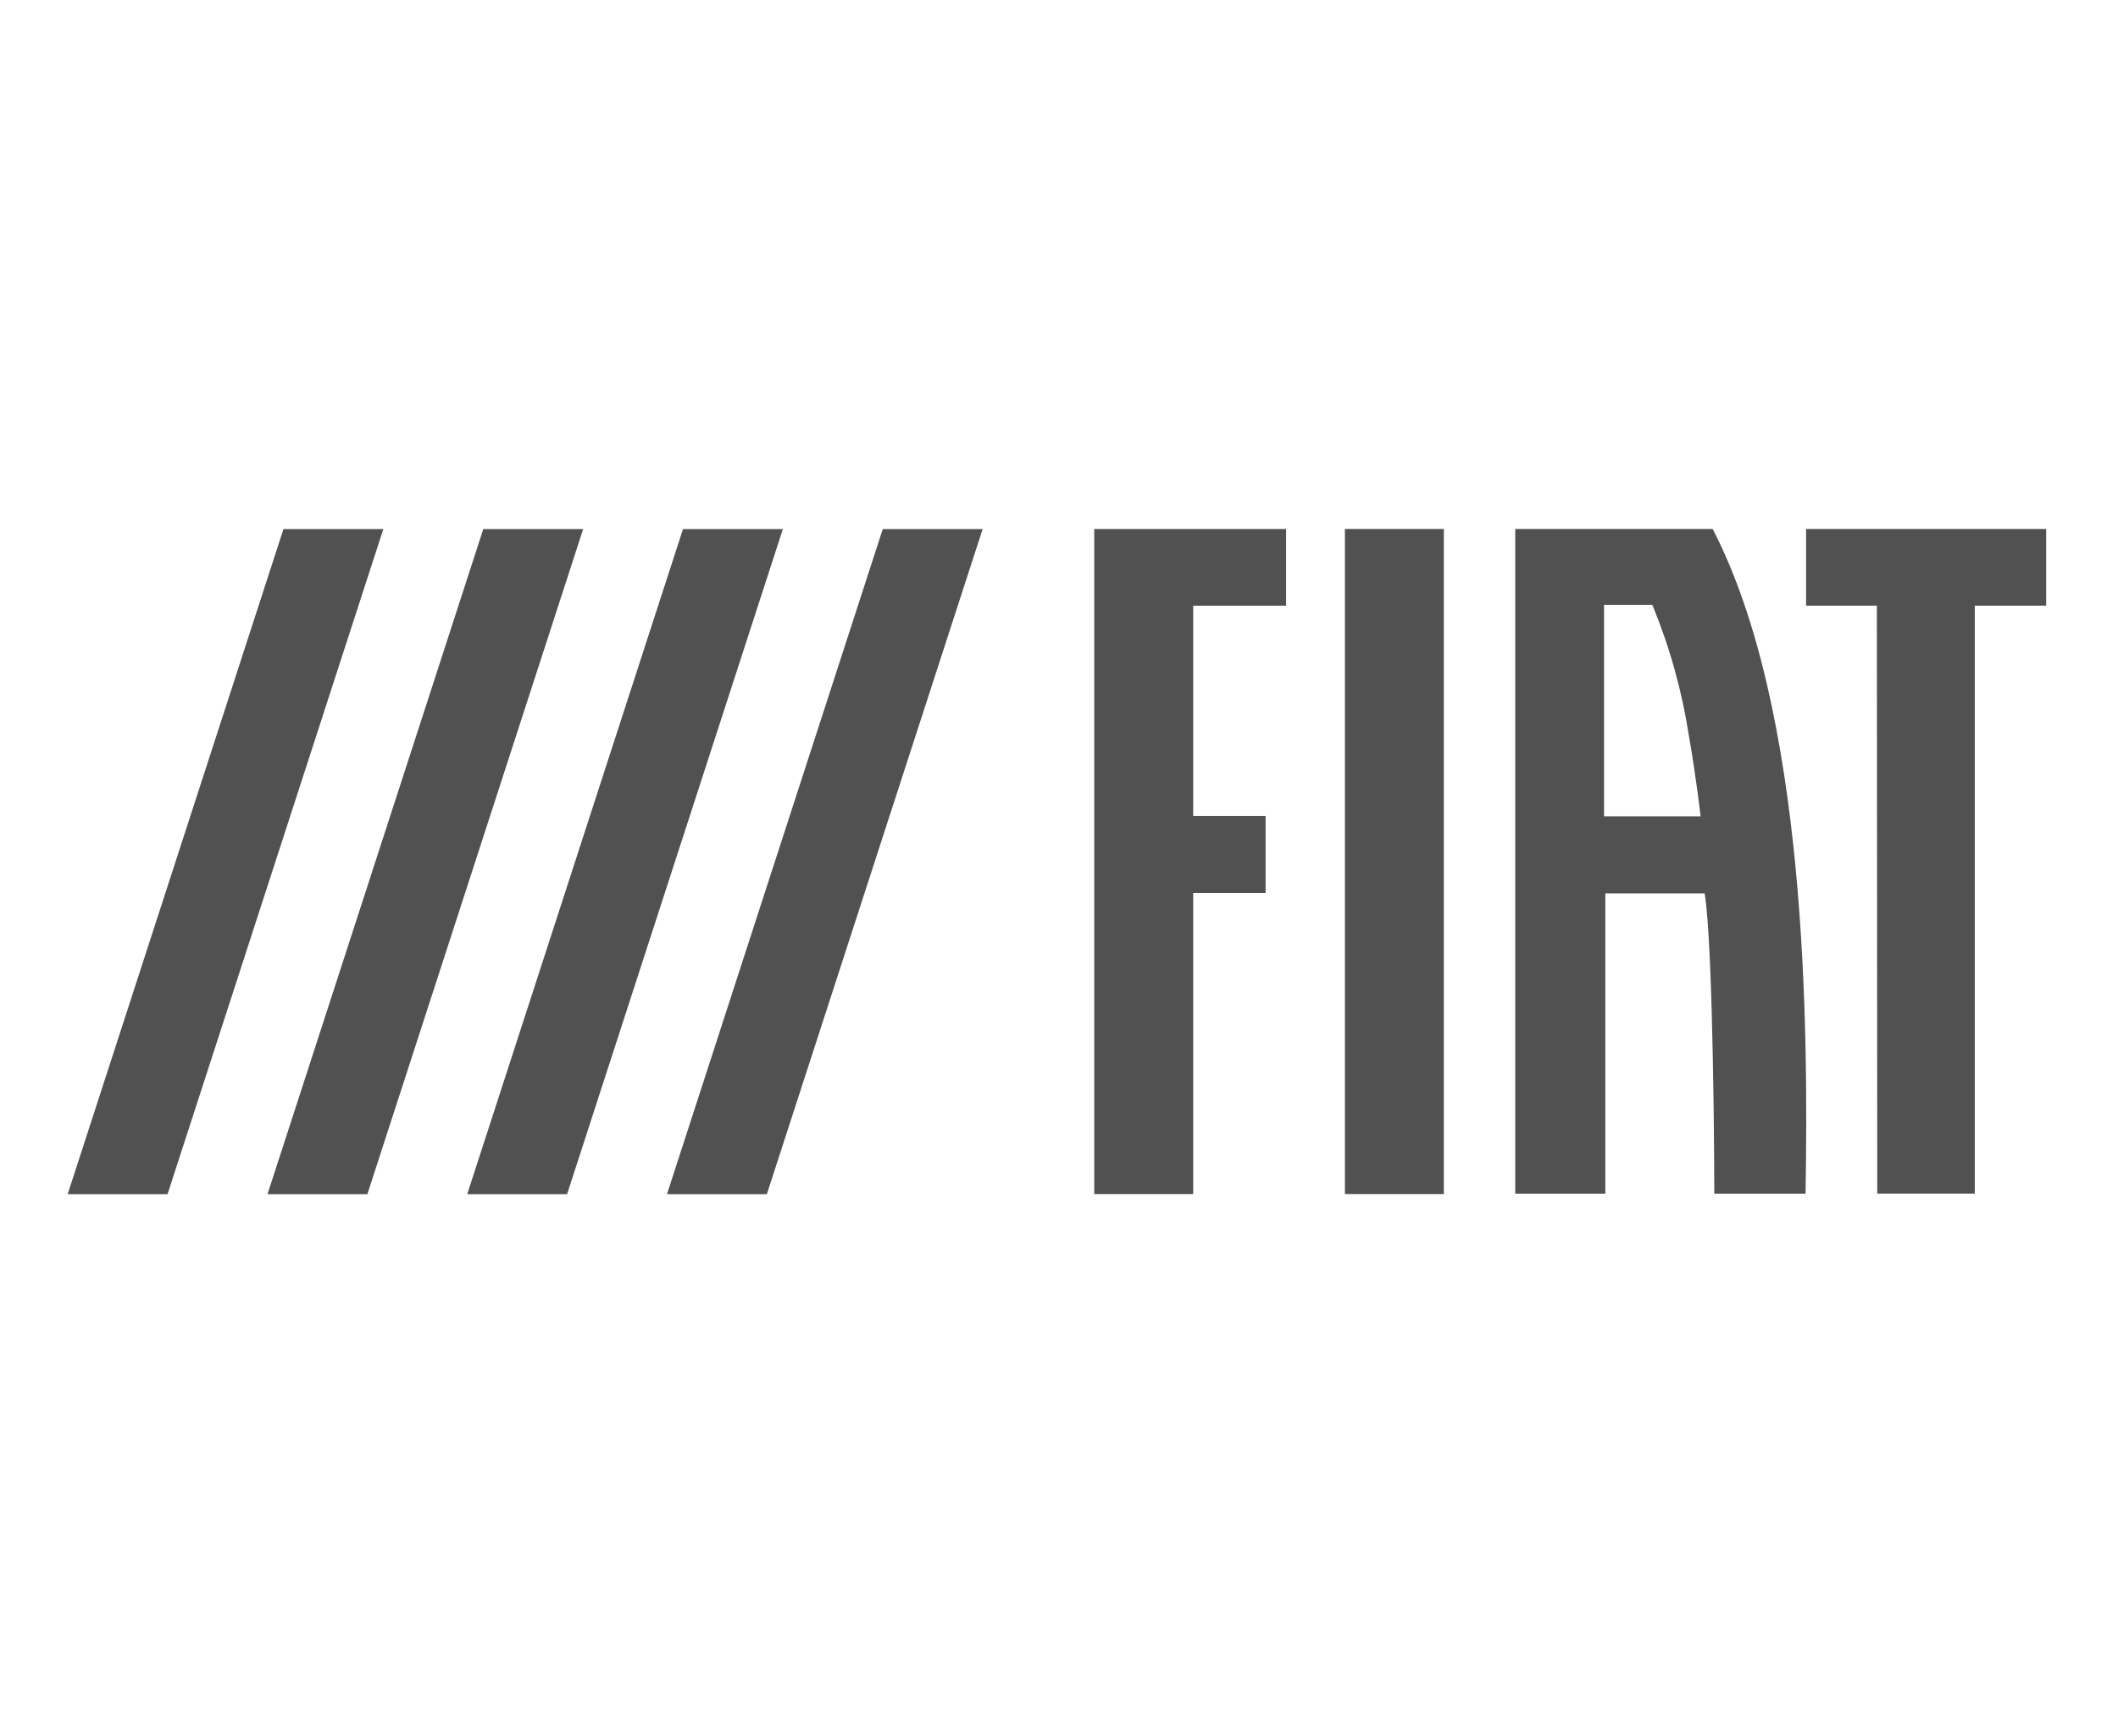
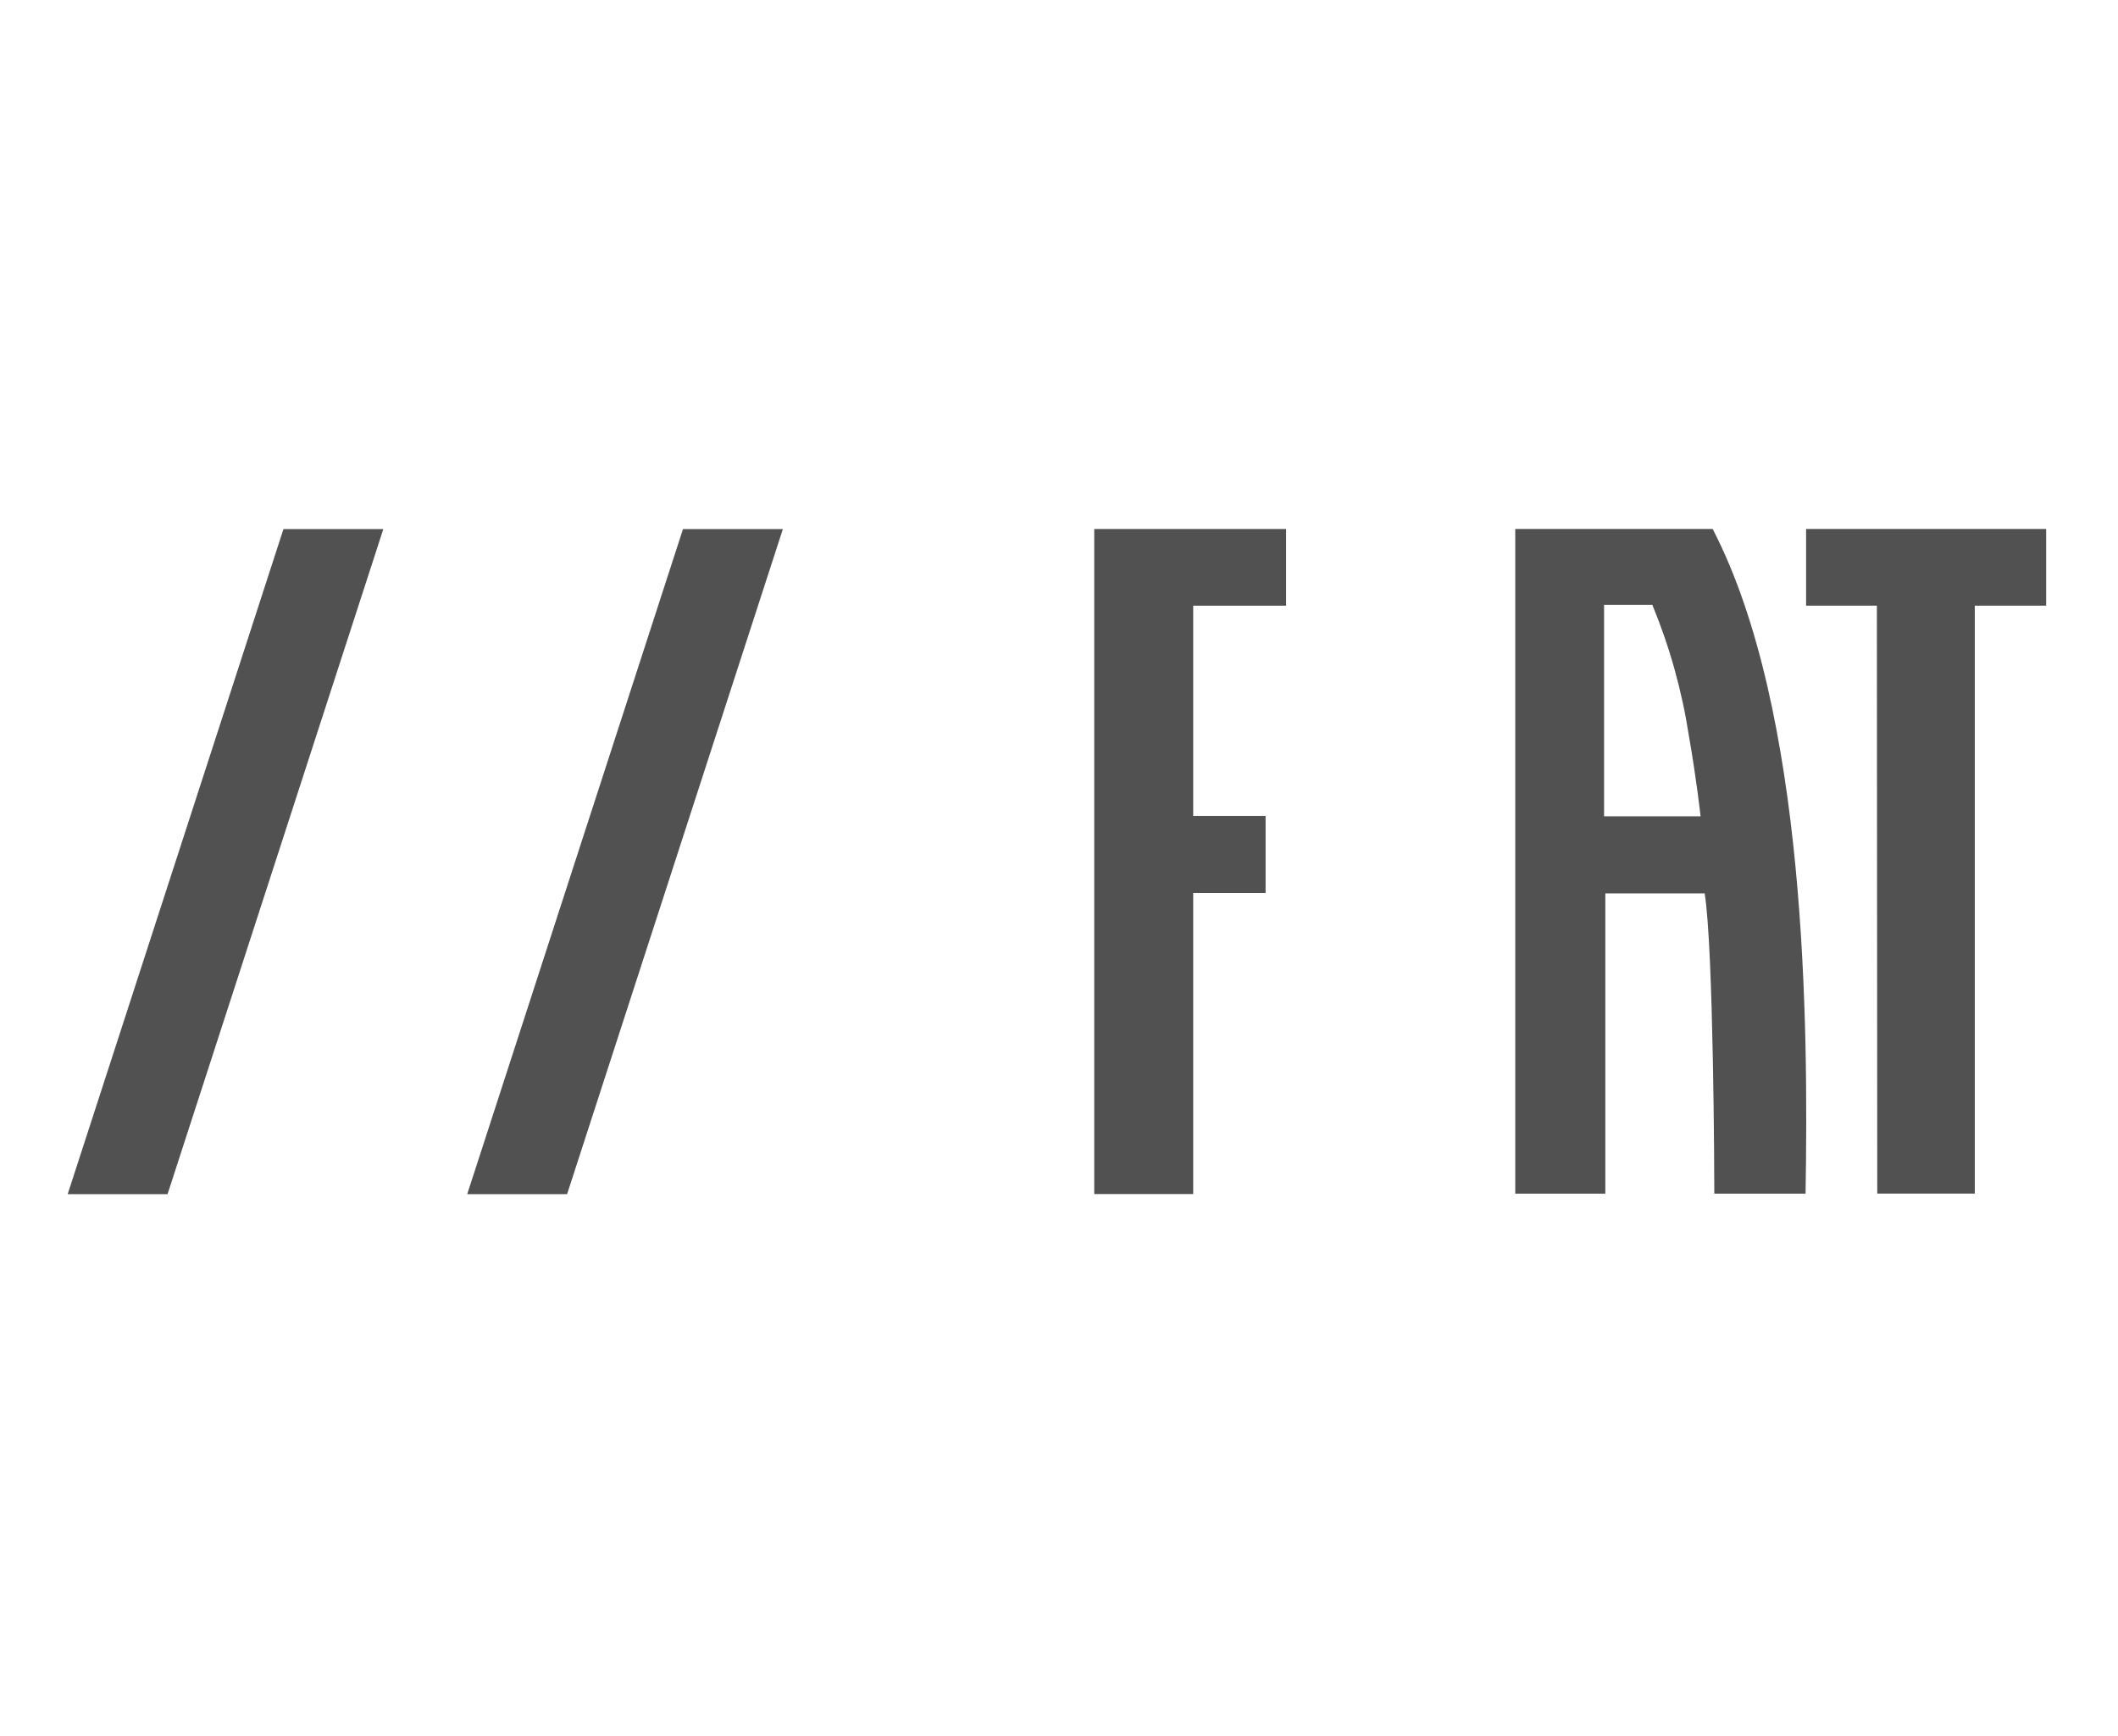
<svg xmlns="http://www.w3.org/2000/svg" width="72" height="59" viewBox="0 0 72 59" fill="none">
  <path d="M58.221 17.981H51.51V40.575H54.572V30.369H57.949C58.25 32.234 58.277 39.971 58.277 40.575H61.379C61.474 34.842 61.419 24.155 58.221 17.981M54.529 27.749V20.56H56.17C56.761 21.991 57.178 23.488 57.414 25.018C57.674 26.502 57.81 27.748 57.81 27.748H54.529V27.749Z" fill="#515151" />
-   <path d="M49.082 17.981H45.719V40.589H49.082V17.981Z" fill="#515151" />
  <path d="M37.198 17.981V40.589H40.562V30.355H43.023V27.735H40.562V20.589H43.72V17.982H37.198V17.981Z" fill="#515151" />
  <path d="M61.397 17.981V20.588H63.803L63.816 40.574H67.132V20.588H69.558V17.981H61.397Z" fill="#515151" />
-   <path d="M16.429 17.984L9.094 40.592H12.489L19.824 17.984H16.429Z" fill="#515151" />
  <path d="M9.636 17.984L2.301 40.592H5.696L13.031 17.984H9.636Z" fill="#515151" />
-   <path d="M23.218 17.984L15.883 40.592H19.278L26.613 17.984H23.218Z" fill="#515151" />
-   <path d="M30.009 17.984L22.674 40.592H26.069L33.404 17.984H30.009Z" fill="#515151" />
+   <path d="M23.218 17.984L15.883 40.592H19.278L26.613 17.984Z" fill="#515151" />
</svg>